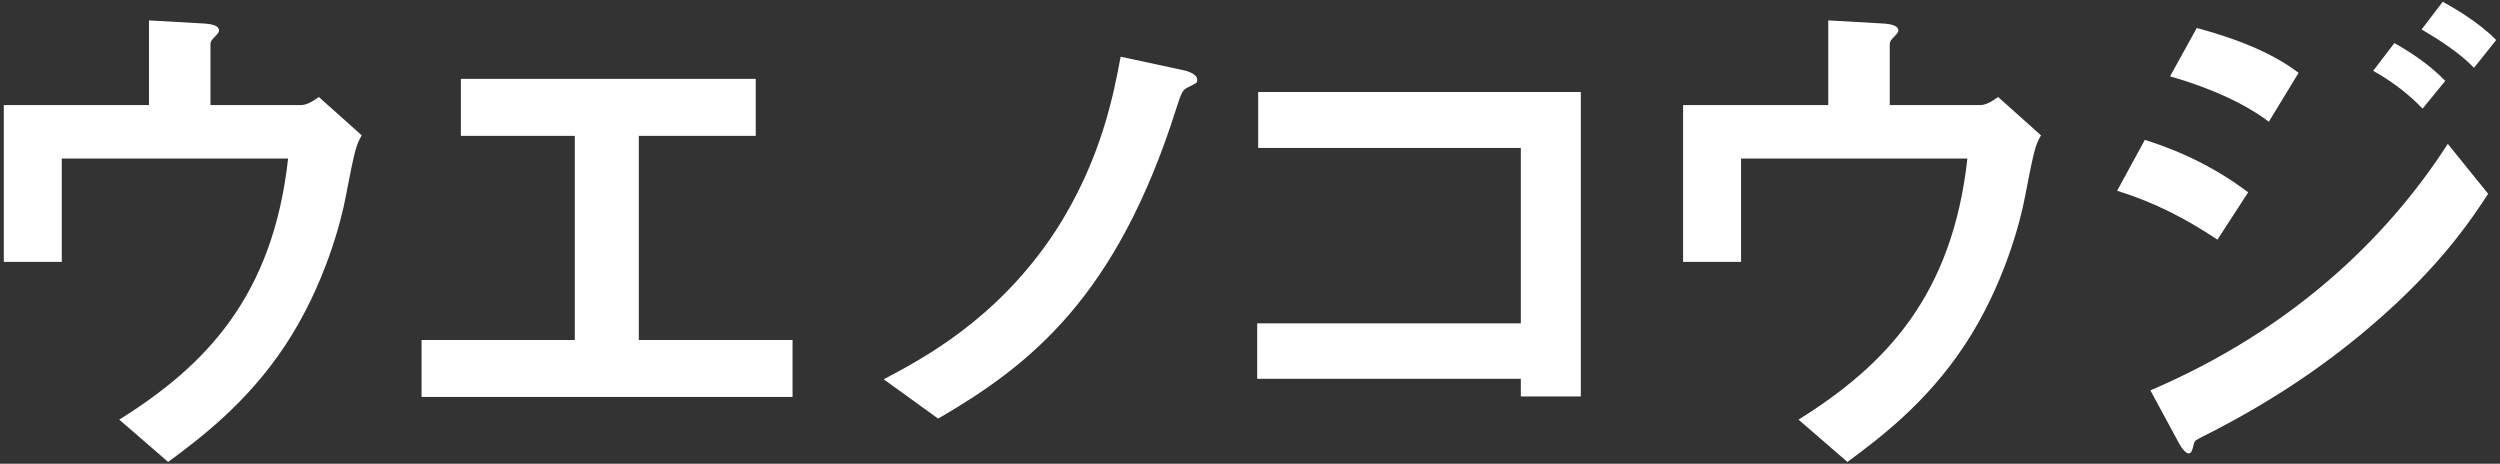
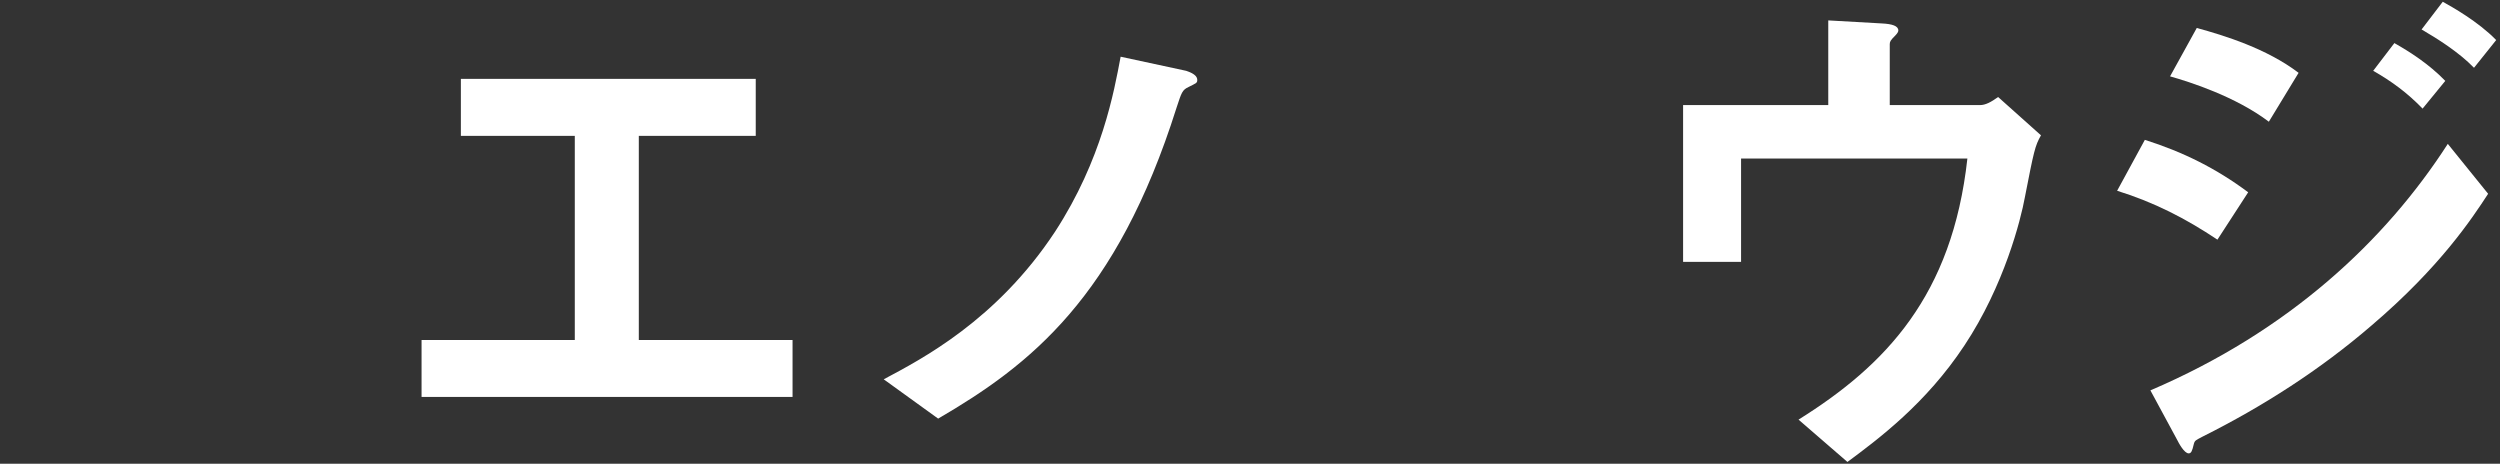
<svg xmlns="http://www.w3.org/2000/svg" enable-background="new 0 0 248 46" viewBox="0 0 248 46">
  <rect x="0" y="0" width="248" height="46" fill="#333333" stroke="none" />
  <g fill="#fff">
-     <path d="m29.83 10.424h-8.95v-6.05c0-.25.1-.4.5-.8.3-.3.35-.45.35-.55 0-.45-.599-.65-1.65-.7l-5.3-.3v8.4h-14.402v15.551h5.751v-10.251h22.451c-1.5 13.601-8.101 20.502-16.751 25.902l4.851 4.2c3.1-2.3 7.8-5.8 11.601-11.55 3.95-5.951 5.601-12.501 6-14.701.9-4.6 1-5.1 1.6-6.151l-4.251-3.8c-.699.5-1.25.8-1.8.8z" />
    <path d="m63.37 13.475h11.6v-5.65h-29.251v5.65h11.301v20.251h-15.201v5.65h36.802v-5.65h-15.251z" />
    <path d="m117.667 7.025-6.5-1.4c-.65 3.45-1.851 10.201-6.501 17.351-5.8 8.801-13.25 12.651-17.001 14.651l5.4 3.9c9.1-5.3 17.701-12.001 23.651-30.852.5-1.5.551-1.75 1.2-2.05.8-.401.85-.401.852-.7 0-.6-1-.85-1.101-.9z" />
-     <path d="m124.814 14.675h26.052v17.401h-26.152v5.5h26.152v1.75.001h5.95v-30.202h-32.002z" />
    <path d="m196.414 10.424h-8.95v-6.05c0-.25.1-.4.5-.8.3-.3.35-.45.35-.55 0-.45-.599-.65-1.649-.7l-5.301-.3v8.4h-14.401v15.551h5.751v-10.251h22.451c-1.5 13.601-8.101 20.502-16.751 25.902l4.851 4.2c3.1-2.3 7.8-5.8 11.601-11.55 3.95-5.951 5.601-12.501 6-14.701.9-4.6 1-5.1 1.599-6.151l-4.251-3.8c-.699.5-1.25.8-1.8.8z" />
    <path d="m247.622 3.974c-1.801-1.85-4.401-3.3-5.301-3.8l-2.1 2.75c1.55.9 3.7 2.25 5.2 3.8z" />
    <path d="m228.02 7.225c-3.151-2.4-7.351-3.7-10.101-4.45l-2.65 4.8c1.95.549 6.501 2 9.801 4.5z" />
    <path d="m242.572 8.024c-1.65-1.7-3.55-2.9-5.05-3.75l-2.101 2.75c1.85 1.05 3.4 2.2 4.9 3.75z" />
    <path d="m223.02 19.074c-3.15-2.35-6.45-4-10.251-5.2l-2.75 5.05c3.7 1.151 6.801 2.751 9.95 4.851z" />
    <path d="m213.319 38.725 2.65 4.9c.15.301.7 1.351 1.15 1.351.25 0 .35-.25.5-.9.1-.399.201-.399.85-.75 6.001-3 11.701-6.65 16.802-11.05 6.8-5.8 9.95-10.601 11.551-13.052l-4.001-4.951c-6.15 9.551-15.7 18.552-29.502 24.452z" />
  </g>
</svg>